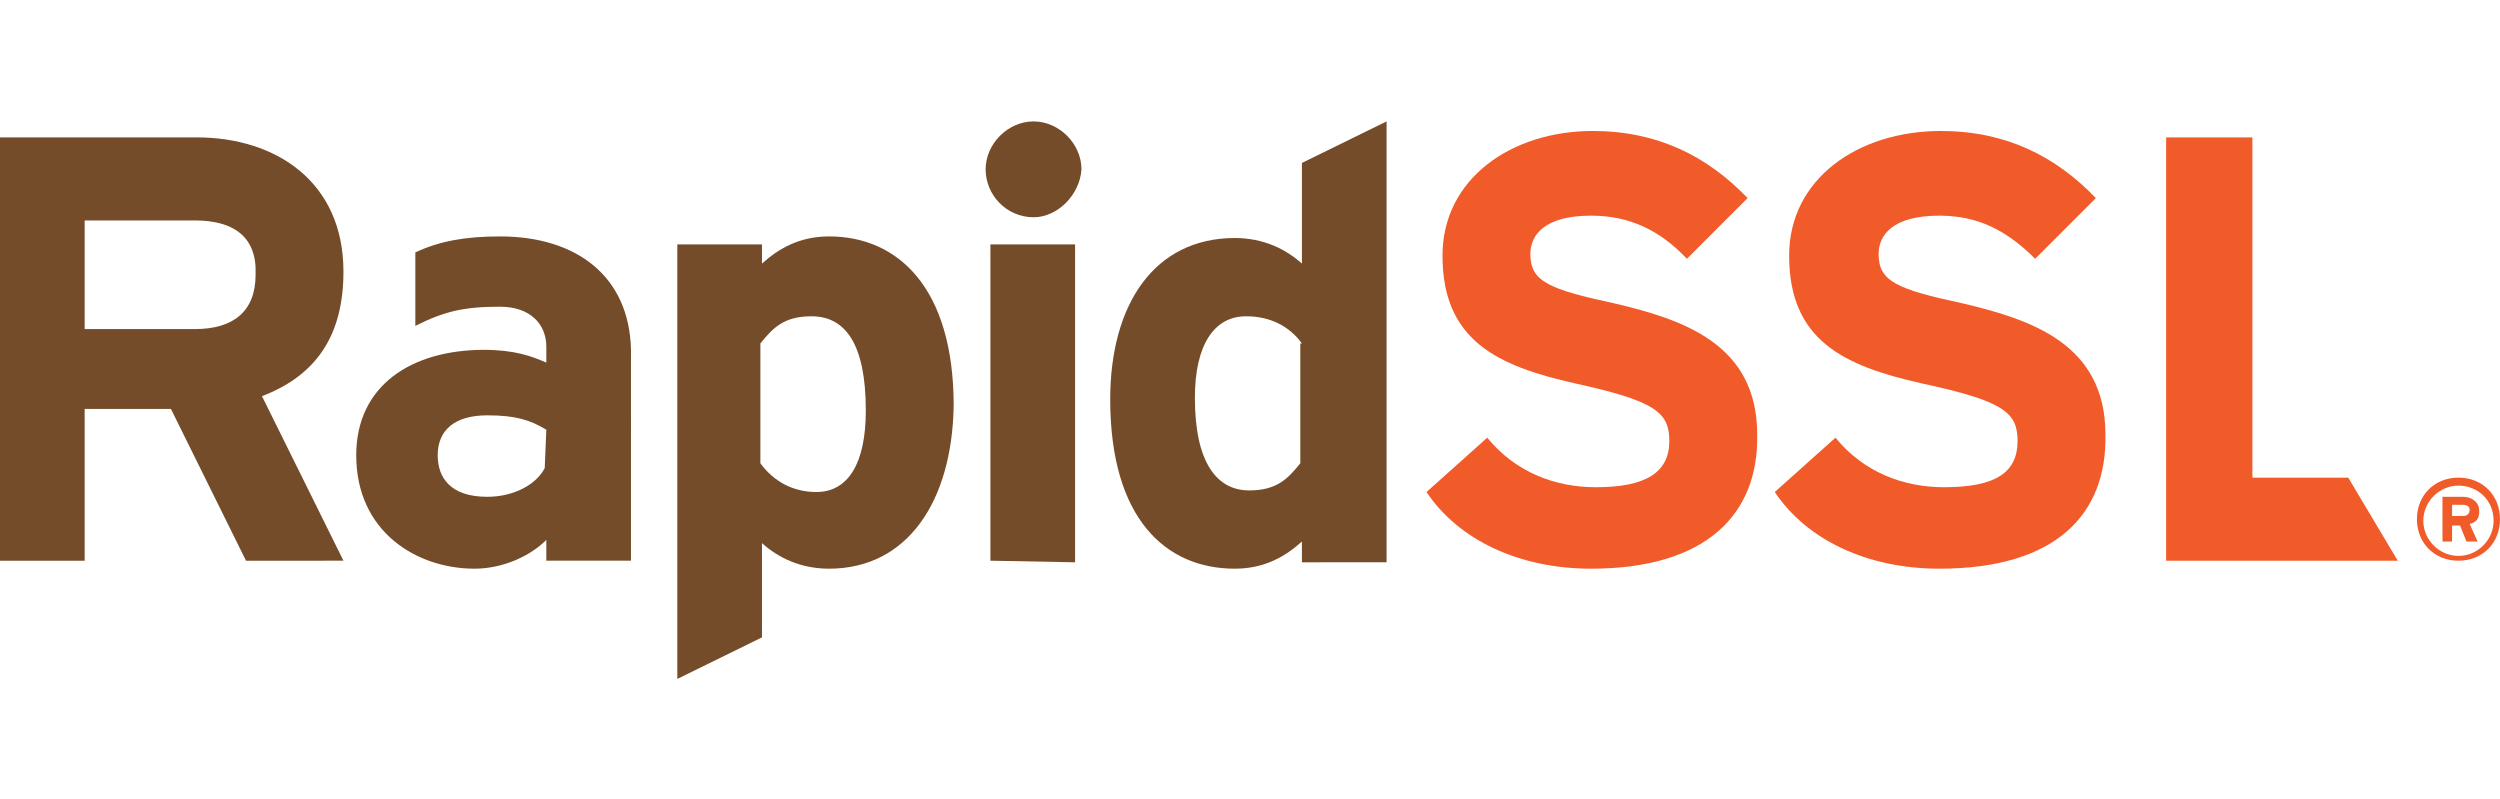
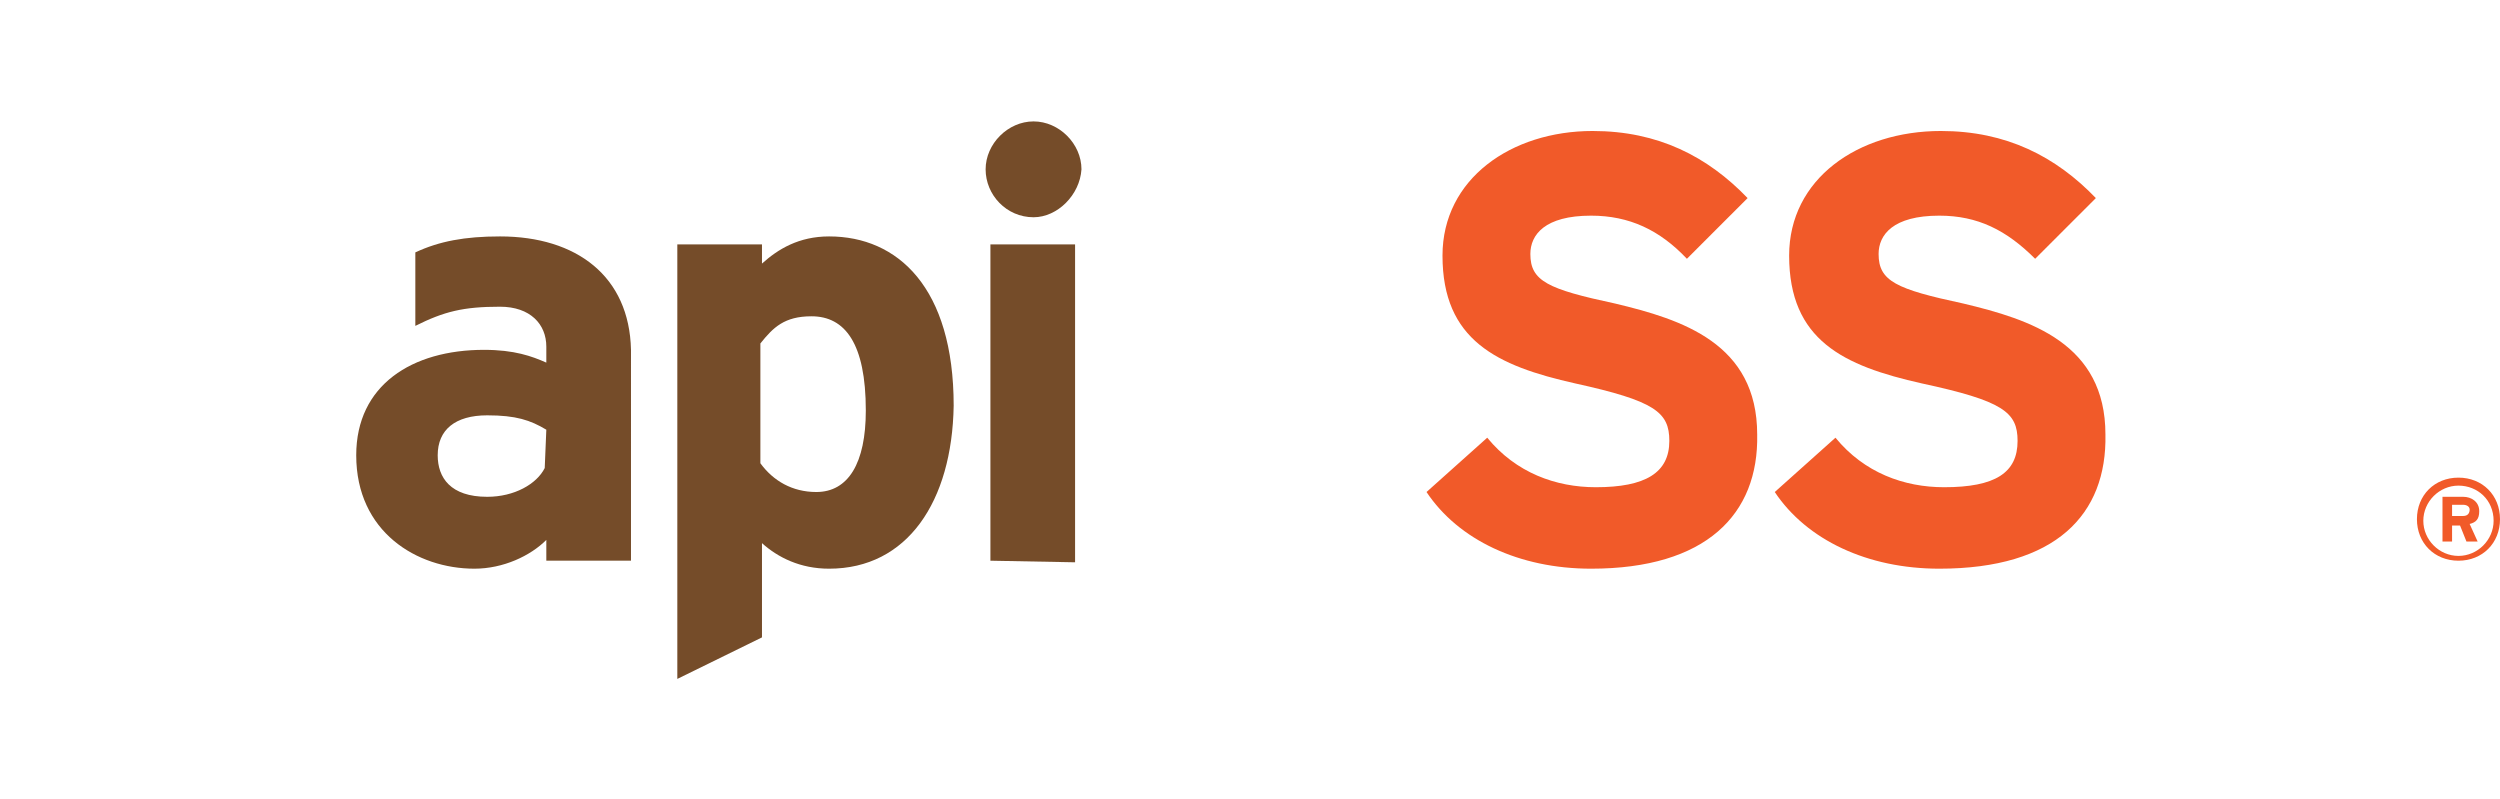
<svg xmlns="http://www.w3.org/2000/svg" version="1.1" id="Layer_1" x="0px" y="0px" width="156.5px" height="50px" viewBox="0 0 156.5 50" style="enable-background:new 0 0 156.5 50;" xml:space="preserve">
  <style type="text/css">
	.st0{fill:#754C29;}
	.st1{fill:#F15A29;}
	.st2{fill:none;}
</style>
  <g>
-     <path class="st0" d="M15.4,35.1l-4.7-9.5H5.3v9.5H0V8.6h12.3c5,0,9.2,2.8,9.2,8.4c0,4-1.7,6.5-5.1,7.8l5.1,10.3H15.4z M12.2,13.8   H5.3v6.8h6.9c2.4,0,3.8-1.1,3.8-3.4C16.1,14.8,14.6,13.8,12.2,13.8z" />
    <path class="st0" d="M51.9,35.6c-1.8,0-3.2-0.7-4.2-1.6v5.9l-5.3,2.6V15.3h5.3v1.2c1-0.9,2.3-1.7,4.2-1.7c4.3,0,7.8,3.2,7.8,10.6   C59.6,31.4,56.8,35.6,51.9,35.6z M50.8,19.8c-1.7,0-2.4,0.7-3.2,1.7v7.5c0.8,1.1,2,1.8,3.5,1.8c2,0,3.1-1.8,3.1-5.1   C54.2,21.5,52.9,19.8,50.8,19.8z" />
    <path class="st0" d="M64.7,13.6c-1.7,0-3-1.4-3-3s1.4-3,3-3s3,1.4,3,3C67.6,12.2,66.2,13.6,64.7,13.6z M62,35.1V15.3h5.3v19.9   L62,35.1L62,35.1z" />
-     <path class="st0" d="M81.5,35.1v-1.2c-1,0.9-2.3,1.7-4.2,1.7c-4.3,0-7.8-3.1-7.8-10.6c0-6,2.8-10.1,7.8-10.1c1.8,0,3.2,0.7,4.2,1.6   v-6.3l5.3-2.6v27.6H81.5z M81.5,21.5c-0.8-1.1-2-1.7-3.5-1.7c-2,0-3.2,1.8-3.2,5.1c0,4.1,1.4,5.8,3.4,5.8c1.7,0,2.4-0.7,3.2-1.7   V21.5z" />
    <path class="st1" d="M99.6,35.6c-4.5,0-8.3-1.8-10.3-4.8l3.8-3.4c1.8,2.2,4.3,3.1,6.8,3.1c3.1,0,4.6-0.9,4.6-2.9   c0-1.8-0.9-2.5-5.9-3.6c-4.9-1.1-8.3-2.7-8.3-8c0-4.8,4.3-7.8,9.4-7.8c4.1,0,7.2,1.6,9.7,4.2l-3.8,3.8c-1.7-1.8-3.6-2.7-6-2.7   c-2.9,0-3.8,1.2-3.8,2.4c0,1.7,1.1,2.2,5.3,3.1c4.2,1,8.9,2.5,8.9,8.2C110.1,32.2,106.8,35.6,99.6,35.6z" />
    <path class="st1" d="M121.4,35.6c-4.5,0-8.3-1.8-10.3-4.8l3.8-3.4c1.8,2.2,4.3,3.1,6.8,3.1c3.2,0,4.6-0.9,4.6-2.9   c0-1.8-0.9-2.5-6-3.6c-4.9-1.1-8.3-2.7-8.3-8c0-4.8,4.3-7.8,9.5-7.8c4.1,0,7.2,1.6,9.7,4.2l-3.8,3.8c-1.8-1.8-3.6-2.7-6-2.7   c-2.9,0-3.8,1.2-3.8,2.4c0,1.7,1.1,2.2,5.3,3.1c4.2,1,8.9,2.5,8.9,8.2C131.9,32.2,128.7,35.6,121.4,35.6z" />
  </g>
  <g>
-     <polygon class="st1" points="141,29.9 141,8.6 135.6,8.6 135.6,35.1 150.1,35.1 147,29.9  " />
-   </g>
+     </g>
  <g>
    <path class="st2" d="M27.5,28.5c0,1.4,0.8,2.6,3.1,2.6c1.7,0,3.1-0.9,3.7-1.8v-2.5c-0.9-0.6-1.8-0.9-3.7-0.9   C28.5,26,27.5,26.9,27.5,28.5z" />
    <path class="st0" d="M31.3,14.8c-2.2,0-3.8,0.3-5.3,1v4.6c1.8-0.9,3-1.2,5.3-1.2c1.9,0,2.9,1.1,2.9,2.5v1c-0.9-0.4-2-0.8-3.9-0.8   c-4.5,0-8,2.2-8,6.6c0,4.8,3.8,7.1,7.4,7.1c1.8,0,3.5-0.8,4.5-1.8v1.3h5.3V21.9C39.4,17.3,36.1,14.8,31.3,14.8z M34.1,29.3   c-0.5,1-1.9,1.8-3.6,1.8c-2.3,0-3.1-1.2-3.1-2.6c0-1.6,1.1-2.5,3.1-2.5c1.8,0,2.7,0.3,3.7,0.9L34.1,29.3L34.1,29.3z" />
  </g>
  <g>
    <path class="st1" d="M153.9,35.1c-1.5,0-2.6-1.1-2.6-2.6c0-1.5,1.1-2.6,2.6-2.6s2.6,1.1,2.6,2.6C156.5,34,155.4,35.1,153.9,35.1z    M153.9,30.4c-1.2,0-2.2,1-2.2,2.2c0,1.2,1,2.2,2.2,2.2s2.2-1,2.2-2.2C156.1,31.3,155.1,30.4,153.9,30.4z M154.6,32.8l0.5,1.1h-0.7   l-0.4-1h-0.5v1h-0.6v-2.8h1.3c0.5,0,1,0.3,1,0.9C155.2,32.5,155,32.7,154.6,32.8z M154.2,31.6h-0.7v0.7h0.7c0.3,0,0.4-0.2,0.4-0.4   C154.6,31.7,154.4,31.6,154.2,31.6z" />
  </g>
</svg>